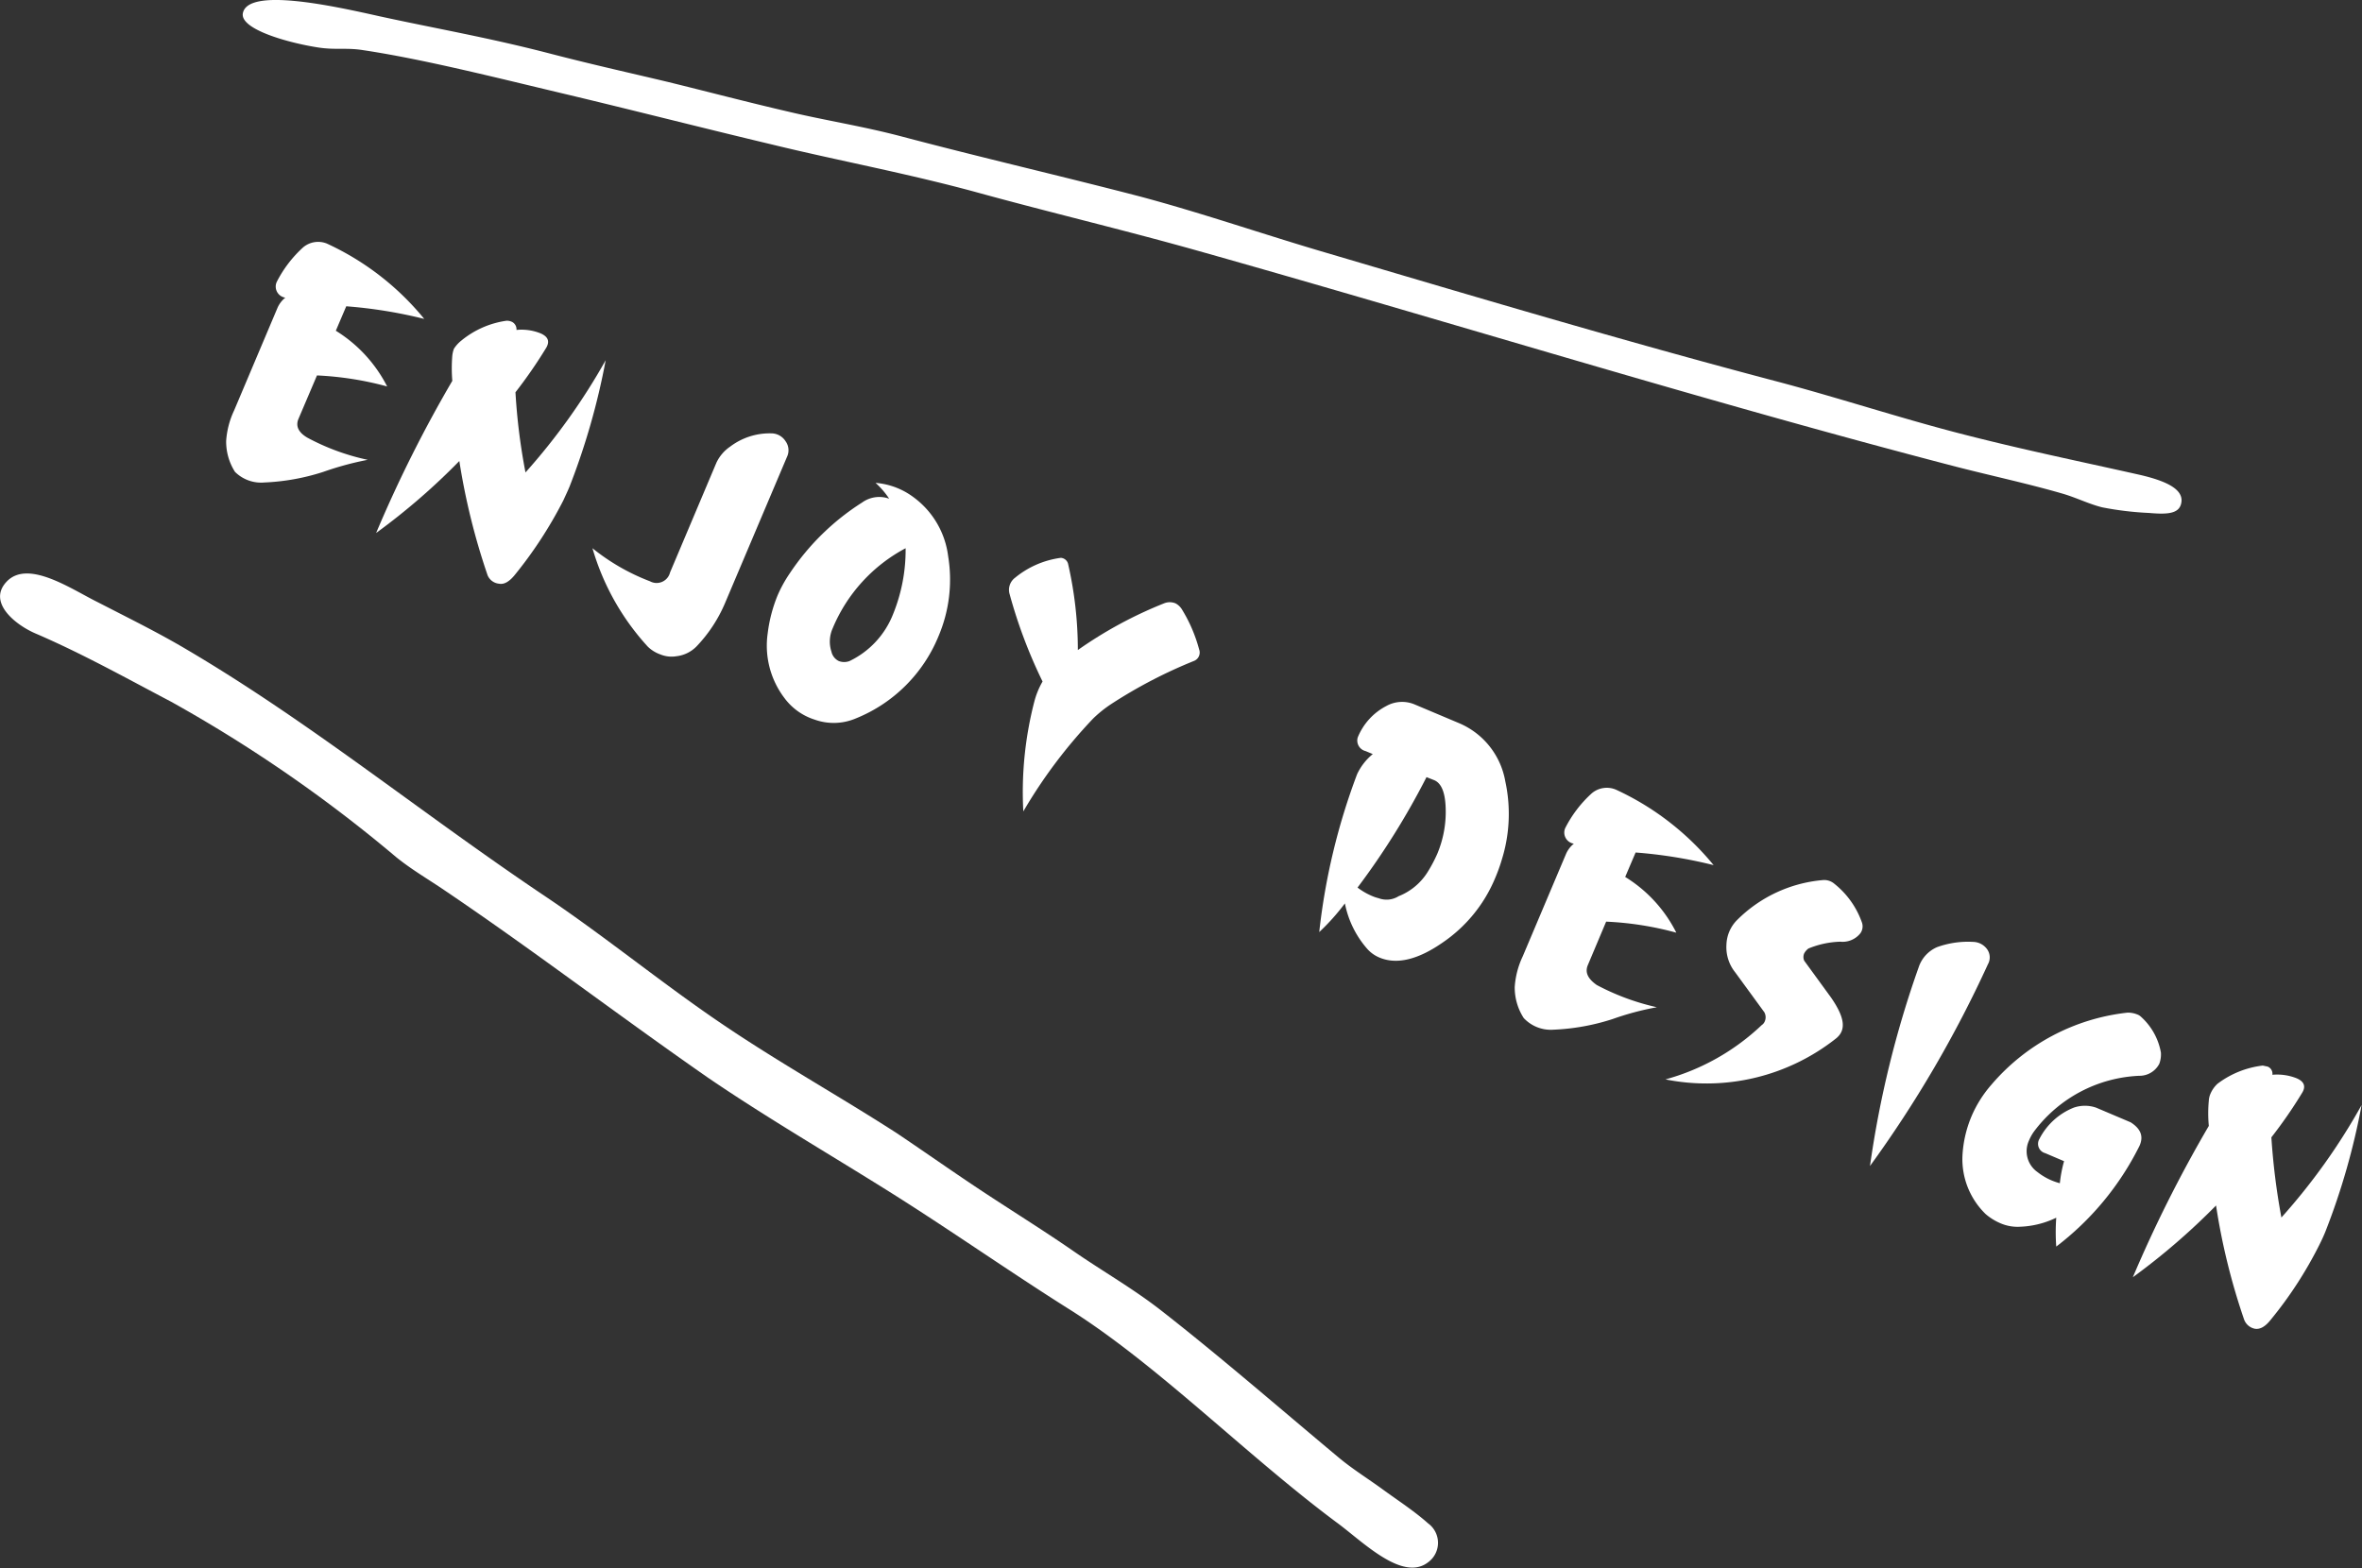
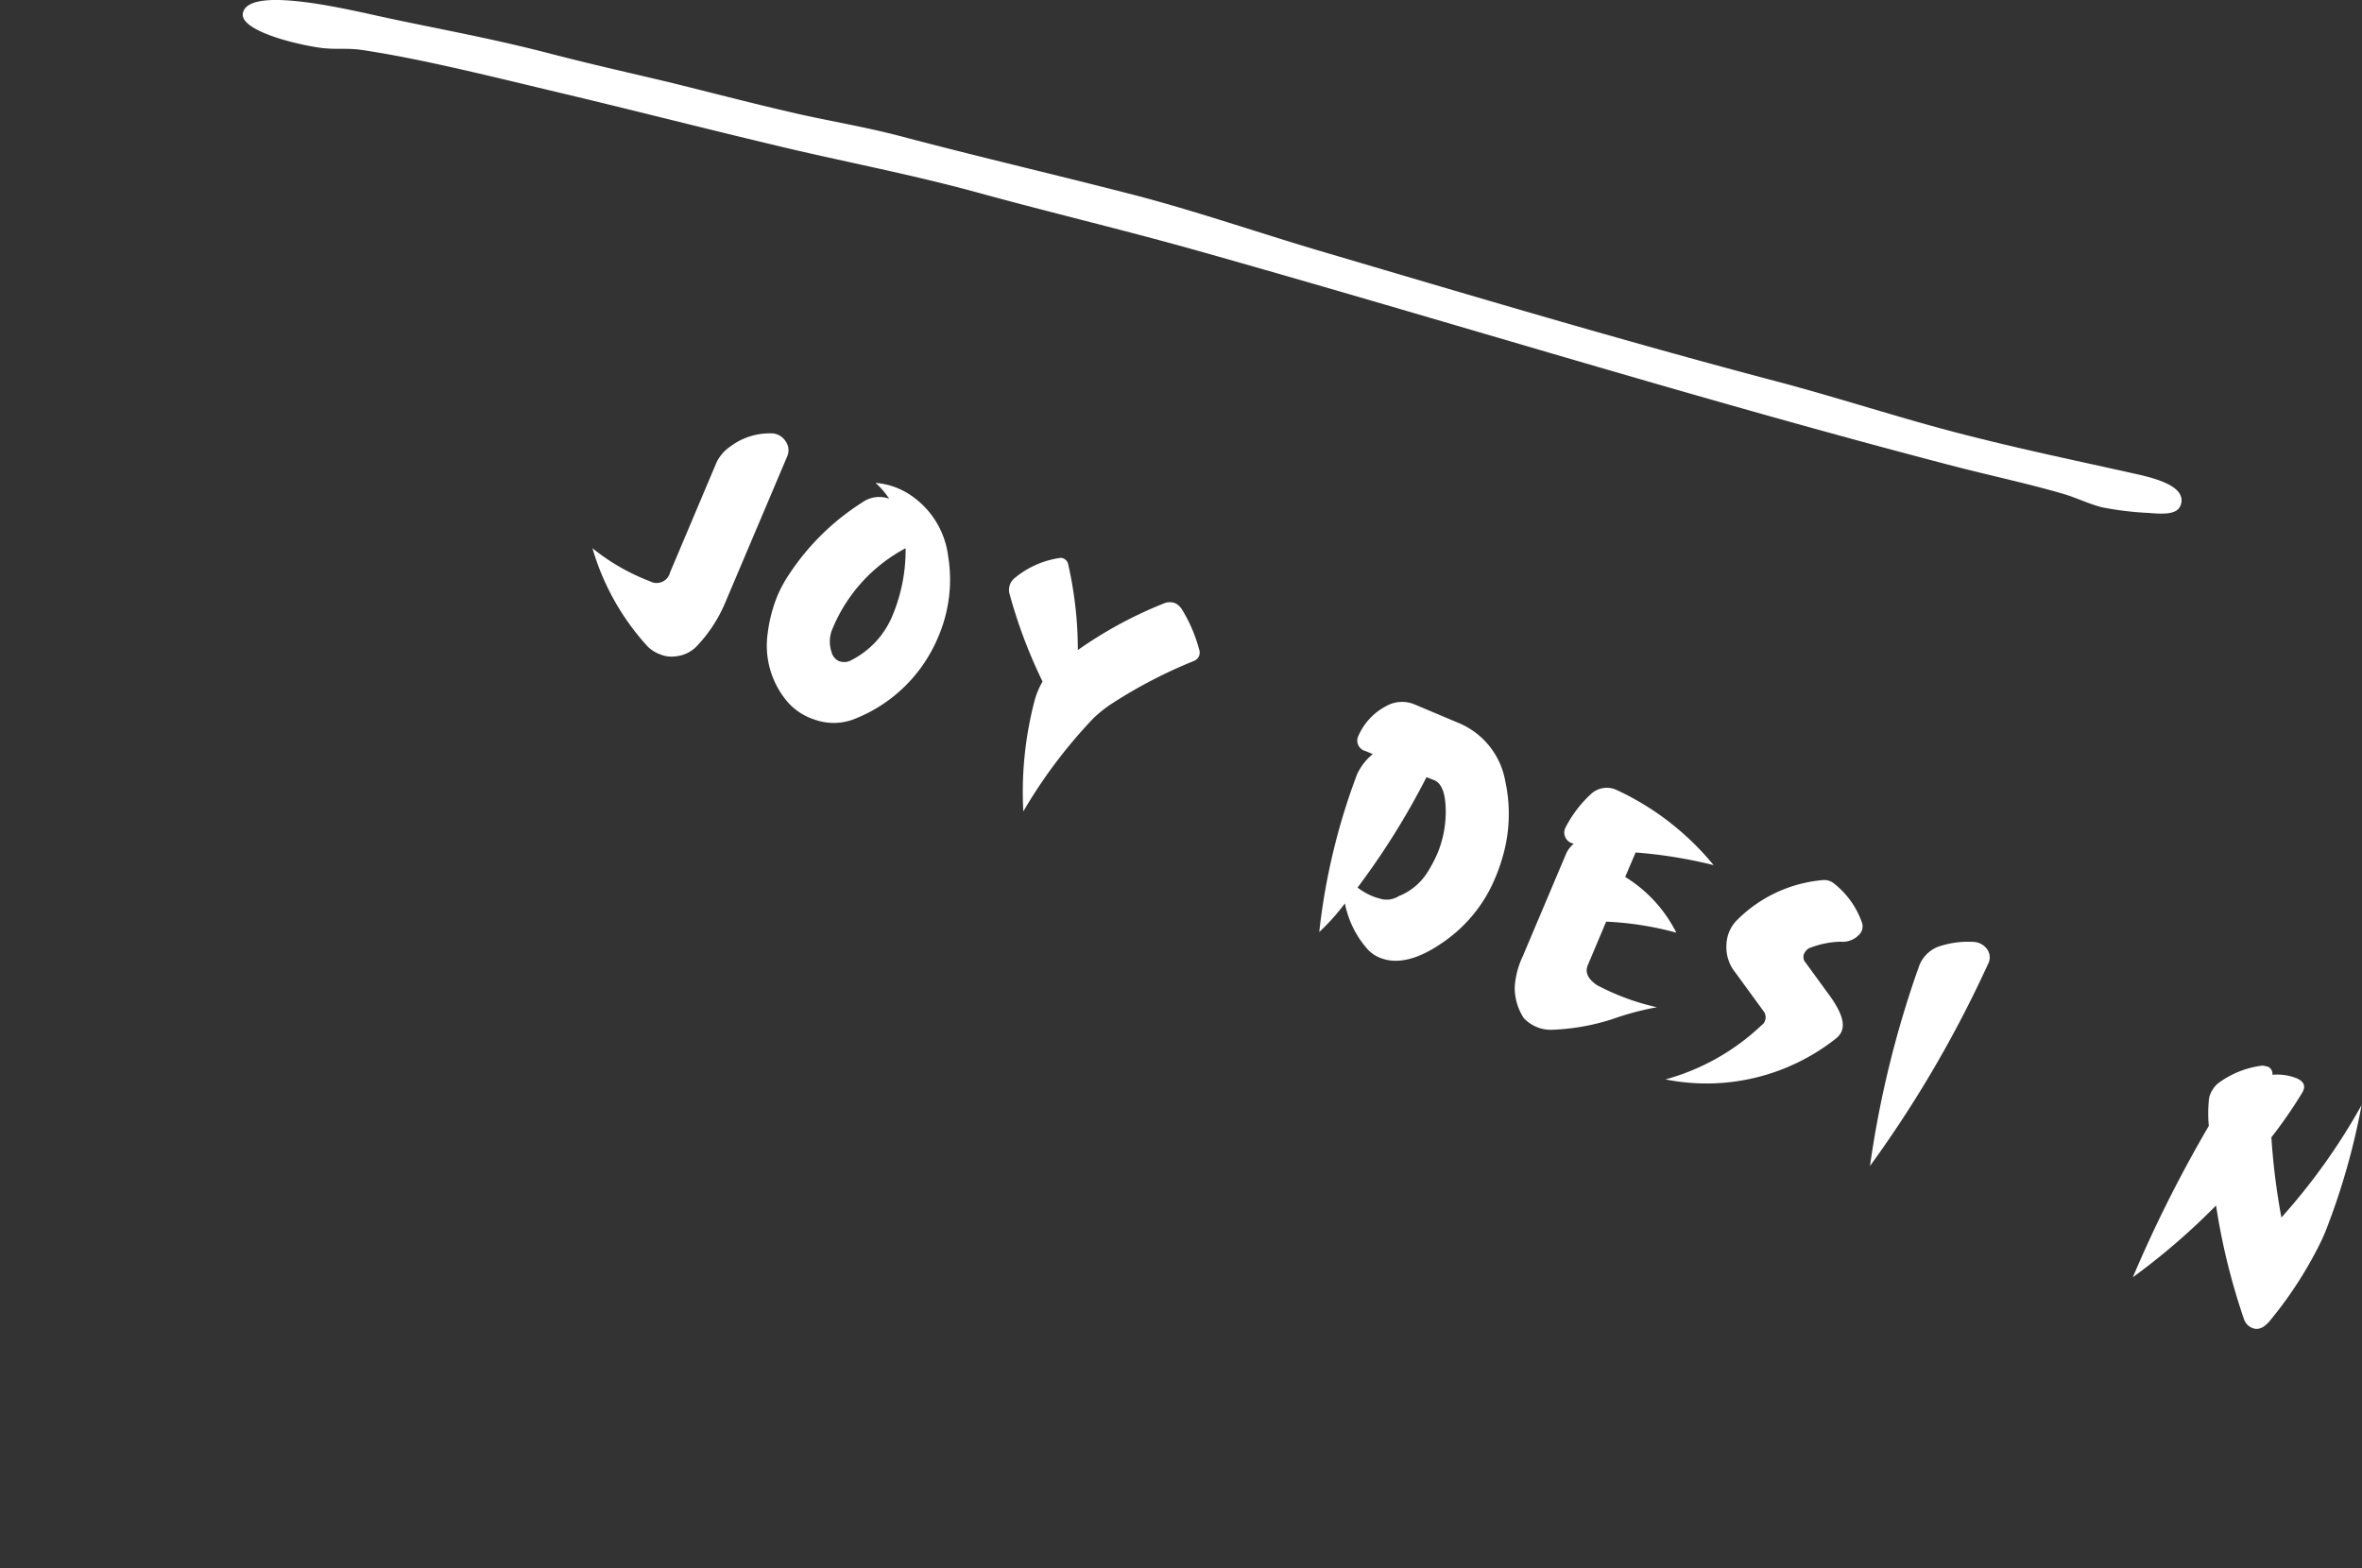
<svg xmlns="http://www.w3.org/2000/svg" width="117.81" height="78.23" viewBox="0 0 117.81 78.23">
  <rect x="0" y="0" width="117.81" height="78.23" fill="#333333" stroke="none" />
  <defs>
    <style>.cls-1,.cls-2{fill:#fff;}.cls-2{fill-rule:evenodd;}</style>
  </defs>
  <title>word_enjoydesign_w</title>
  <g id="レイヤー_2" data-name="レイヤー 2">
    <g id="レイヤー_1-2" data-name="レイヤー 1">
-       <path class="cls-1" d="M16.3,12.15a13.6,13.6,0,0,1,4.86,3.76,23.36,23.36,0,0,0-3.89-.63l-.52,1.22a7,7,0,0,1,2.56,2.78,16.08,16.08,0,0,0-3.5-.55l-.92,2.16c-.16.37,0,.69.45.95a11.35,11.35,0,0,0,3,1.1,15.5,15.5,0,0,0-2.21.6,11,11,0,0,1-2.94.53,1.85,1.85,0,0,1-1.47-.53A2.81,2.81,0,0,1,11.28,22a4.23,4.23,0,0,1,.4-1.53l2.16-5.11a1.34,1.34,0,0,1,.39-.51.56.56,0,0,1-.43-.78,6,6,0,0,1,1.32-1.73A1.16,1.16,0,0,1,16.3,12.15Z" />
-       <path class="cls-1" d="M24.32,28.7A33.58,33.58,0,0,1,22.91,23a32.77,32.77,0,0,1-4.15,3.59A65.16,65.16,0,0,1,22.56,19a7.58,7.58,0,0,1,0-1.26,1.42,1.42,0,0,1,.08-.34A1.65,1.65,0,0,1,23,17,4.54,4.54,0,0,1,25.27,16a.62.62,0,0,1,.25.05.41.41,0,0,1,.24.41,2.54,2.54,0,0,1,1.2.17c.37.16.47.39.29.71a23.55,23.55,0,0,1-1.54,2.23,30.19,30.19,0,0,0,.5,4,31.58,31.58,0,0,0,4-5.6,35,35,0,0,1-1.8,6.3c-.1.24-.21.47-.31.69a21.07,21.07,0,0,1-2.43,3.73c-.27.33-.53.48-.78.43A.69.69,0,0,1,24.32,28.7Z" />
      <path class="cls-1" d="M32.31,32.26a12.35,12.35,0,0,1-2.76-4.91A10.51,10.51,0,0,0,32.42,29a.69.69,0,0,0,1-.44l2.31-5.47a2,2,0,0,1,.69-.81,3.27,3.27,0,0,1,2.06-.66.84.84,0,0,1,.7.39.77.77,0,0,1,.07.79l-3.08,7.27a7.17,7.17,0,0,1-1.44,2.19,1.67,1.67,0,0,1-1,.48,1.47,1.47,0,0,1-.79-.09A1.72,1.72,0,0,1,32.31,32.26Z" />
      <path class="cls-1" d="M44.35,24.88a4.13,4.13,0,0,0-.68-.79,3.64,3.64,0,0,1,1.9.72,4.31,4.31,0,0,1,1.72,2.93,7.21,7.21,0,0,1-.48,4,7.47,7.47,0,0,1-4.12,4.1,2.82,2.82,0,0,1-2.06.06,3,3,0,0,1-1.5-1.07,4.32,4.32,0,0,1-.84-3.23,7.32,7.32,0,0,1,.5-1.91,6.56,6.56,0,0,1,.61-1.1A12.15,12.15,0,0,1,43,25.07,1.46,1.46,0,0,1,44.35,24.88Zm.19,5.77a8.51,8.51,0,0,0,.63-3.3,8,8,0,0,0-3.64,4,1.61,1.61,0,0,0-.06,1.16.68.68,0,0,0,.37.47.75.75,0,0,0,.53,0A4.36,4.36,0,0,0,44.54,30.65Z" />
      <path class="cls-1" d="M51.59,35A4,4,0,0,1,52,34a24.78,24.78,0,0,1-1.64-4.35.75.75,0,0,1,.26-.82,4.53,4.53,0,0,1,2.29-1,.4.4,0,0,1,.37.33,19.28,19.28,0,0,1,.48,4.27,20.84,20.84,0,0,1,4.3-2.33.75.75,0,0,1,.57,0,.83.83,0,0,1,.32.3,7.51,7.51,0,0,1,.86,2,.45.45,0,0,1-.25.57,24,24,0,0,0-4.13,2.15,6.14,6.14,0,0,0-.9.72,25,25,0,0,0-3.49,4.64A18,18,0,0,1,51.59,35Z" />
      <path class="cls-1" d="M69.15,35.22a1.61,1.61,0,0,1,1.4-.08l2.23.94a3.87,3.87,0,0,1,2.3,2.9,7.64,7.64,0,0,1-.16,3.86,8.59,8.59,0,0,1-.36,1,7.25,7.25,0,0,1-2.63,3.2c-1.23.85-2.28,1.09-3.13.73a1.66,1.66,0,0,1-.63-.46,4.86,4.86,0,0,1-1.09-2.24,11,11,0,0,1-1.28,1.43,32.2,32.2,0,0,1,1.89-7.88,2.88,2.88,0,0,1,.78-1l-.36-.15a.54.54,0,0,1-.39-.68A3.06,3.06,0,0,1,69.15,35.22Zm2,3.55a37.45,37.45,0,0,1-3.44,5.51,3.36,3.36,0,0,0,.7.41,2.06,2.06,0,0,0,.35.12,1.13,1.13,0,0,0,1-.1,3,3,0,0,0,1.43-1.18,7.07,7.07,0,0,0,.5-.94,5.41,5.41,0,0,0,.41-2.41q-.06-1.05-.57-1.26Z" />
      <path class="cls-1" d="M80.61,39.4a13.71,13.71,0,0,1,4.86,3.76,23.36,23.36,0,0,0-3.89-.63l-.52,1.22a6.89,6.89,0,0,1,2.55,2.78,15.89,15.89,0,0,0-3.5-.55l-.91,2.16c-.16.37,0,.69.44,1a11.92,11.92,0,0,0,3,1.11,14.15,14.15,0,0,0-2.21.59,11,11,0,0,1-2.94.53A1.85,1.85,0,0,1,76,50.79a2.81,2.81,0,0,1-.45-1.55,4.23,4.23,0,0,1,.4-1.53l2.16-5.11a1.34,1.34,0,0,1,.39-.51.56.56,0,0,1-.43-.78,6,6,0,0,1,1.32-1.73A1.16,1.16,0,0,1,80.61,39.4Z" />
      <path class="cls-1" d="M83.07,53.85a11.31,11.31,0,0,0,4.8-2.71A.39.39,0,0,0,88,51,.52.52,0,0,0,88,50.5l-1.46-2a2,2,0,0,1-.43-1.37,1.82,1.82,0,0,1,.52-1.22,6.88,6.88,0,0,1,4.25-2,.78.78,0,0,1,.6.17A4.29,4.29,0,0,1,92.86,46a.59.59,0,0,1-.07.56,1.13,1.13,0,0,1-1,.42,4.5,4.5,0,0,0-1.59.34.75.75,0,0,0-.21.24.45.45,0,0,0,0,.37l1.34,1.84c.69,1,.77,1.63.23,2.05A10.41,10.41,0,0,1,83.07,53.85Z" />
      <path class="cls-1" d="M99.15,48.11a58.37,58.37,0,0,1-5.88,10.06,50.88,50.88,0,0,1,2.43-9.92,1.66,1.66,0,0,1,.92-1,4.55,4.55,0,0,1,1.8-.26.88.88,0,0,1,.68.35A.7.7,0,0,1,99.15,48.11Z" />
-       <path class="cls-1" d="M103.43,55.26a1.71,1.71,0,0,1,1.12,0l1.72.73c.52.33.66.72.43,1.2a14.34,14.34,0,0,1-4.14,5,10,10,0,0,1,0-1.44,4.51,4.51,0,0,1-1.8.45,2.15,2.15,0,0,1-1-.18,2.84,2.84,0,0,1-.72-.45,3.82,3.82,0,0,1-1.16-2.87,5.83,5.83,0,0,1,.45-2,5.92,5.92,0,0,1,1-1.59,10.41,10.41,0,0,1,6.78-3.59,1.22,1.22,0,0,1,.49.09.5.5,0,0,1,.18.11,3.14,3.14,0,0,1,1,1.79,1.35,1.35,0,0,1-.08.56,1.11,1.11,0,0,1-1,.6,6.93,6.93,0,0,0-5.25,2.78,2.23,2.23,0,0,0-.25.45,1.27,1.27,0,0,0,.42,1.57,3.07,3.07,0,0,0,1.12.56,6.49,6.49,0,0,1,.21-1.1l-.94-.4a.48.48,0,0,1-.29-.71A3.3,3.3,0,0,1,103.43,55.26Z" />
      <path class="cls-1" d="M111.93,65.83a32.65,32.65,0,0,1-1.4-5.69,33.39,33.39,0,0,1-4.15,3.58,65.75,65.75,0,0,1,3.79-7.55,6.64,6.64,0,0,1,0-1.26,1,1,0,0,1,.08-.34,1.48,1.48,0,0,1,.35-.5,4.63,4.63,0,0,1,2.26-.91l.24.05a.38.38,0,0,1,.24.41,2.63,2.63,0,0,1,1.2.17c.38.16.48.4.29.72a22.94,22.94,0,0,1-1.54,2.23,33.87,33.87,0,0,0,.5,4,30.85,30.85,0,0,0,4-5.61,34.52,34.52,0,0,1-1.8,6.3c-.1.25-.21.48-.32.7a20,20,0,0,1-2.42,3.72c-.27.34-.53.48-.78.44A.72.72,0,0,1,111.93,65.83Z" />
      <path class="cls-2" d="M106.64,23.67c1.34.3,2.36.73,2.14,1.49-.14.5-.78.5-1.6.43a15.79,15.79,0,0,1-2.33-.28c-.68-.17-1.3-.49-2-.69-1.69-.49-3.51-.88-5.3-1.34C84.93,20,72.14,16,59.53,12.45c-3.57-1-7.23-1.87-10.72-2.83S41.74,8,38.51,7.21c-3.49-.83-7-1.73-10.41-2.54s-7-1.72-10-2.17c-.82-.13-1.37,0-2.22-.13C14.38,2.14,12,1.47,12.11.68c.21-1.33,4.49-.39,6.81.13,2.79.61,5.48,1.07,8.58,1.88,2.12.55,4.15,1,5.82,1.4,2,.49,3.93,1,6,1.48C41.12,6,43,6.29,44.94,6.8c4,1.06,8.07,2,11.91,3,3,.8,5.93,1.81,8.89,2.69C73.36,14.74,80.93,17,88.51,19c3.12.82,6.13,1.82,9.22,2.62S103.66,23,106.64,23.67Z" />
-       <path class="cls-2" d="M71.23,76a1.2,1.2,0,0,1,0,1.94c-1.29,1-3.3-1.07-4.58-2-4.51-3.36-8.92-7.86-13.33-10.63-3-1.89-6-4-9-5.88s-6.11-3.69-9-5.66C30.68,50.54,26.47,47.31,22,44.3c-.75-.5-1.51-.95-2.23-1.53A70.76,70.76,0,0,0,8.52,35c-2.1-1.1-4.4-2.39-6.78-3.41-1-.44-2.35-1.54-1.43-2.55,1.06-1.17,3.24.35,4.56,1,1.79.92,3.07,1.55,4.47,2.38,6.15,3.63,11.48,8,17.68,12.18,3,2,5.85,4.34,8.81,6.36s5.93,3.66,8.88,5.56c1.49,1,2.9,2,4.42,3s3,1.92,4.43,2.91,3,1.88,4.42,3c2.89,2.26,5.78,4.77,8.76,7.26.7.59,1.48,1.07,2.22,1.61S70.56,75.4,71.23,76Z" />
    </g>
  </g>
</svg>